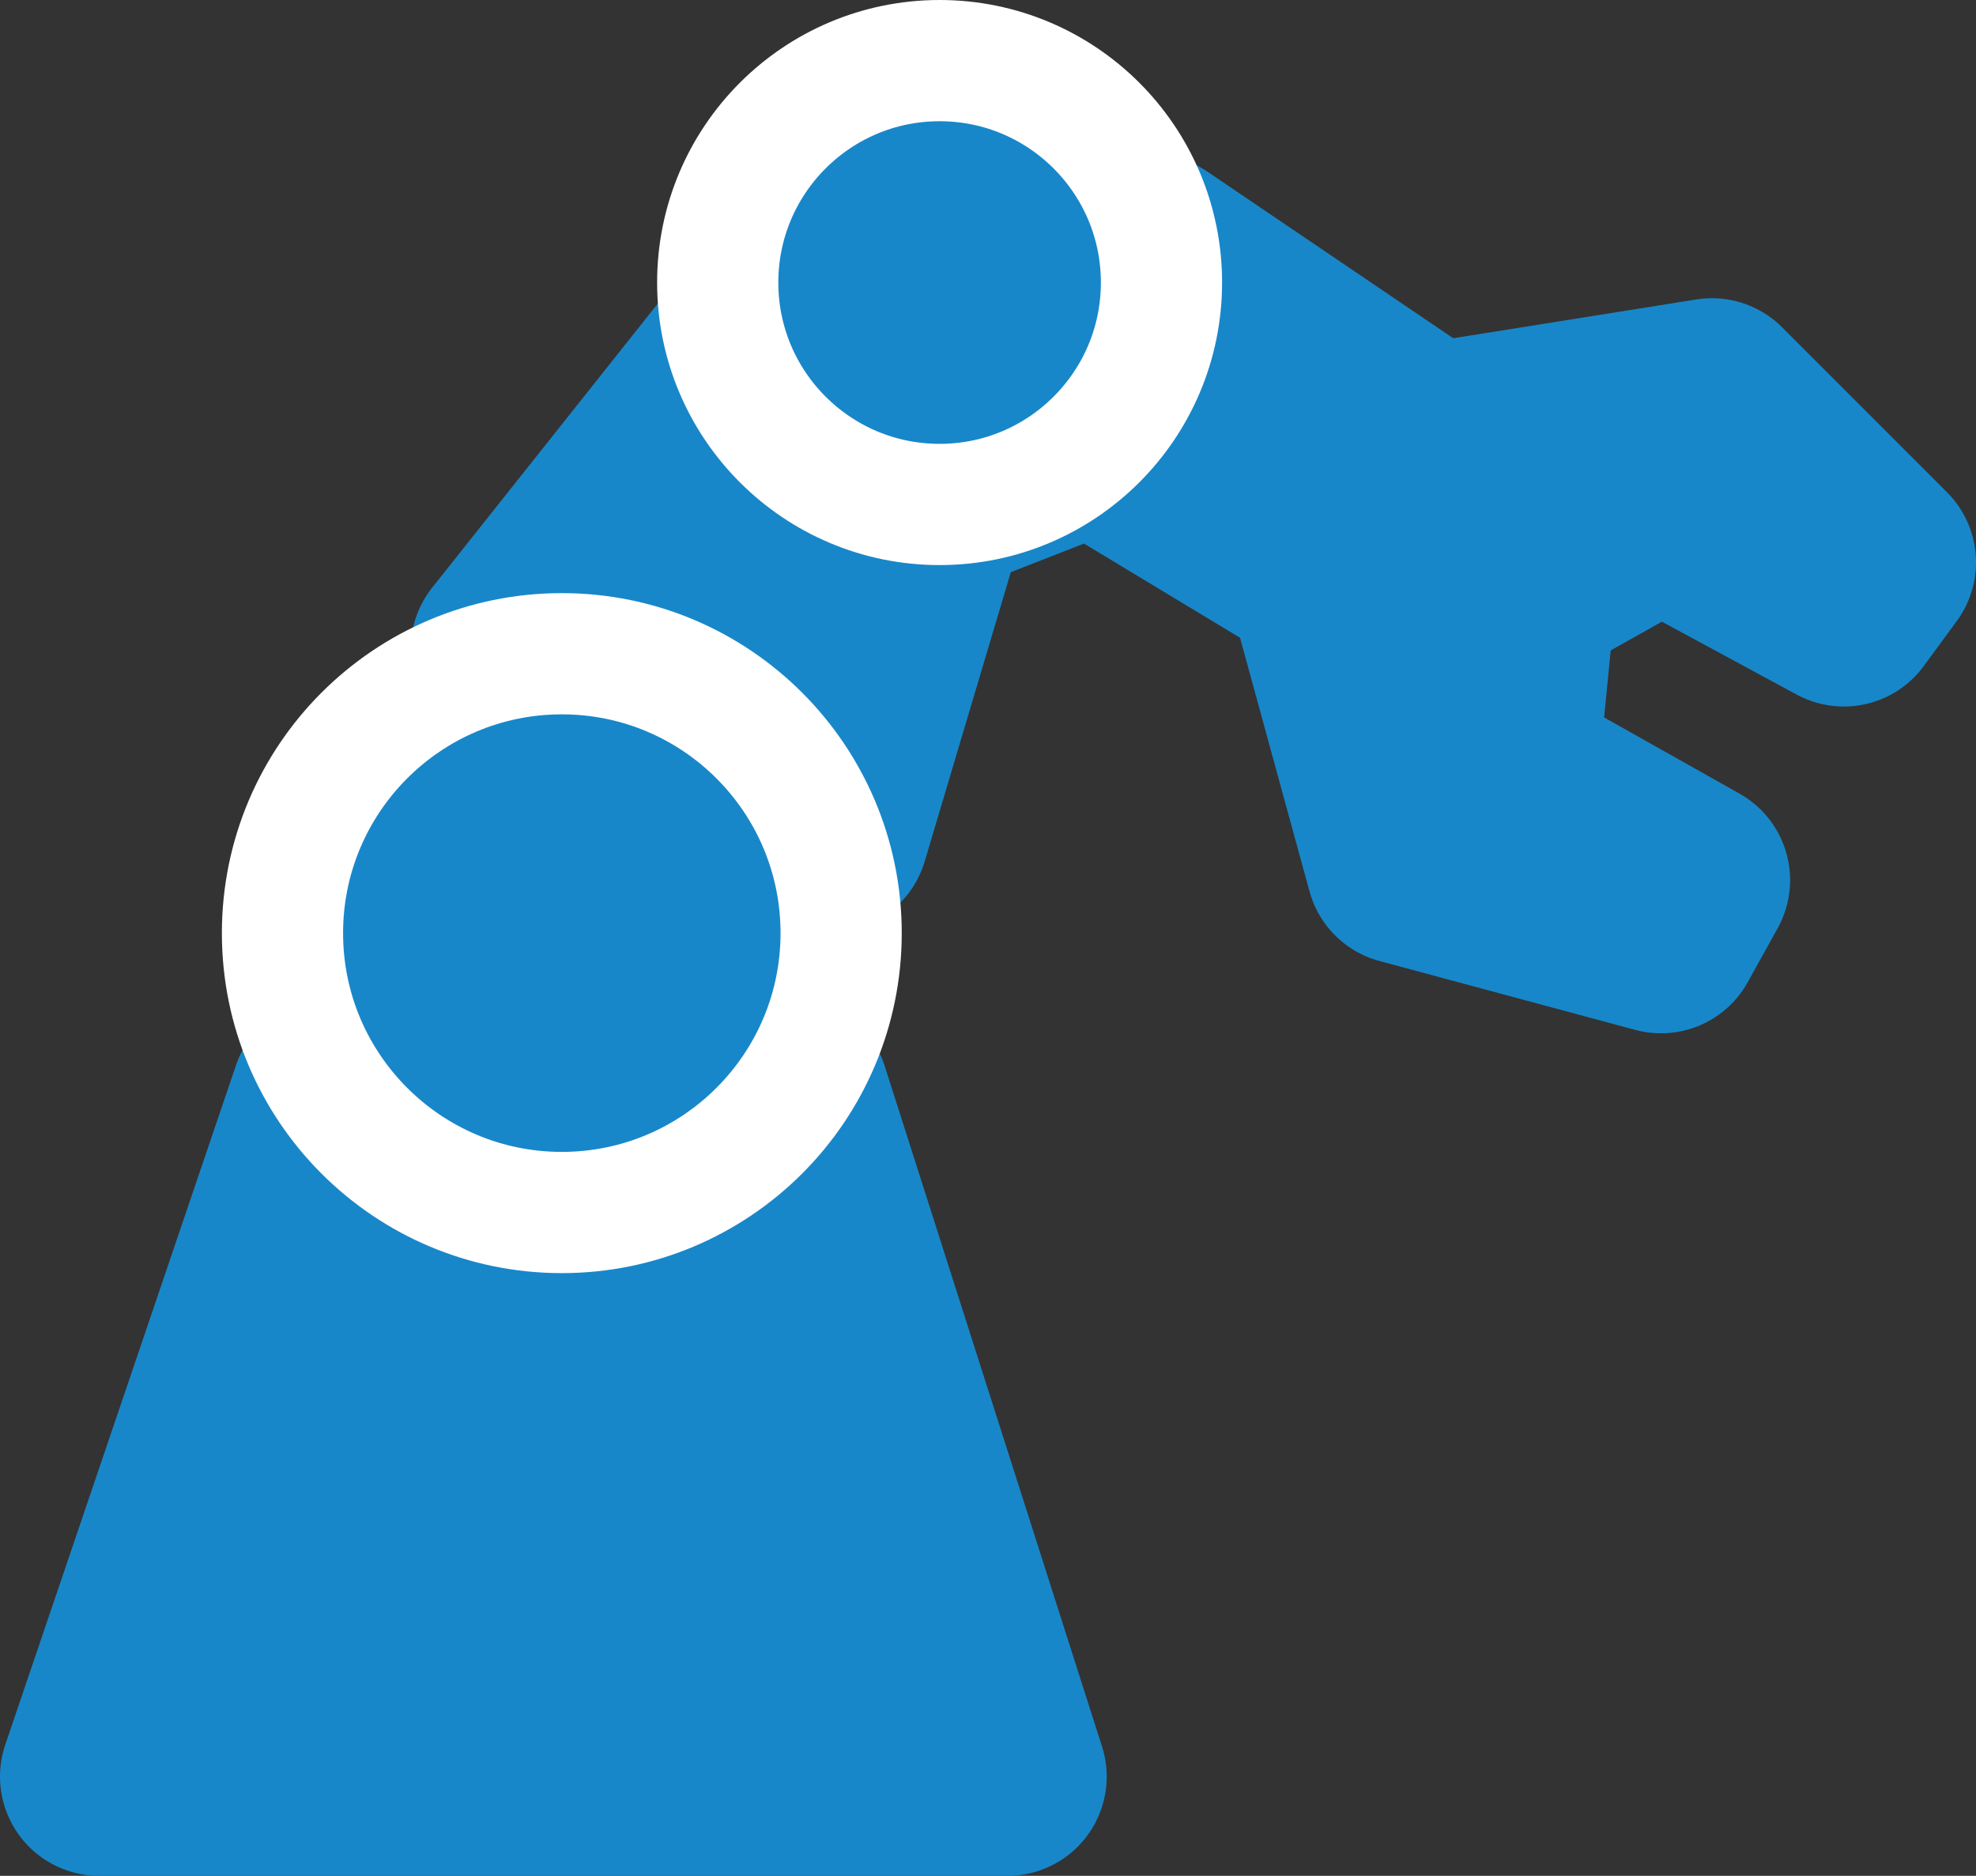
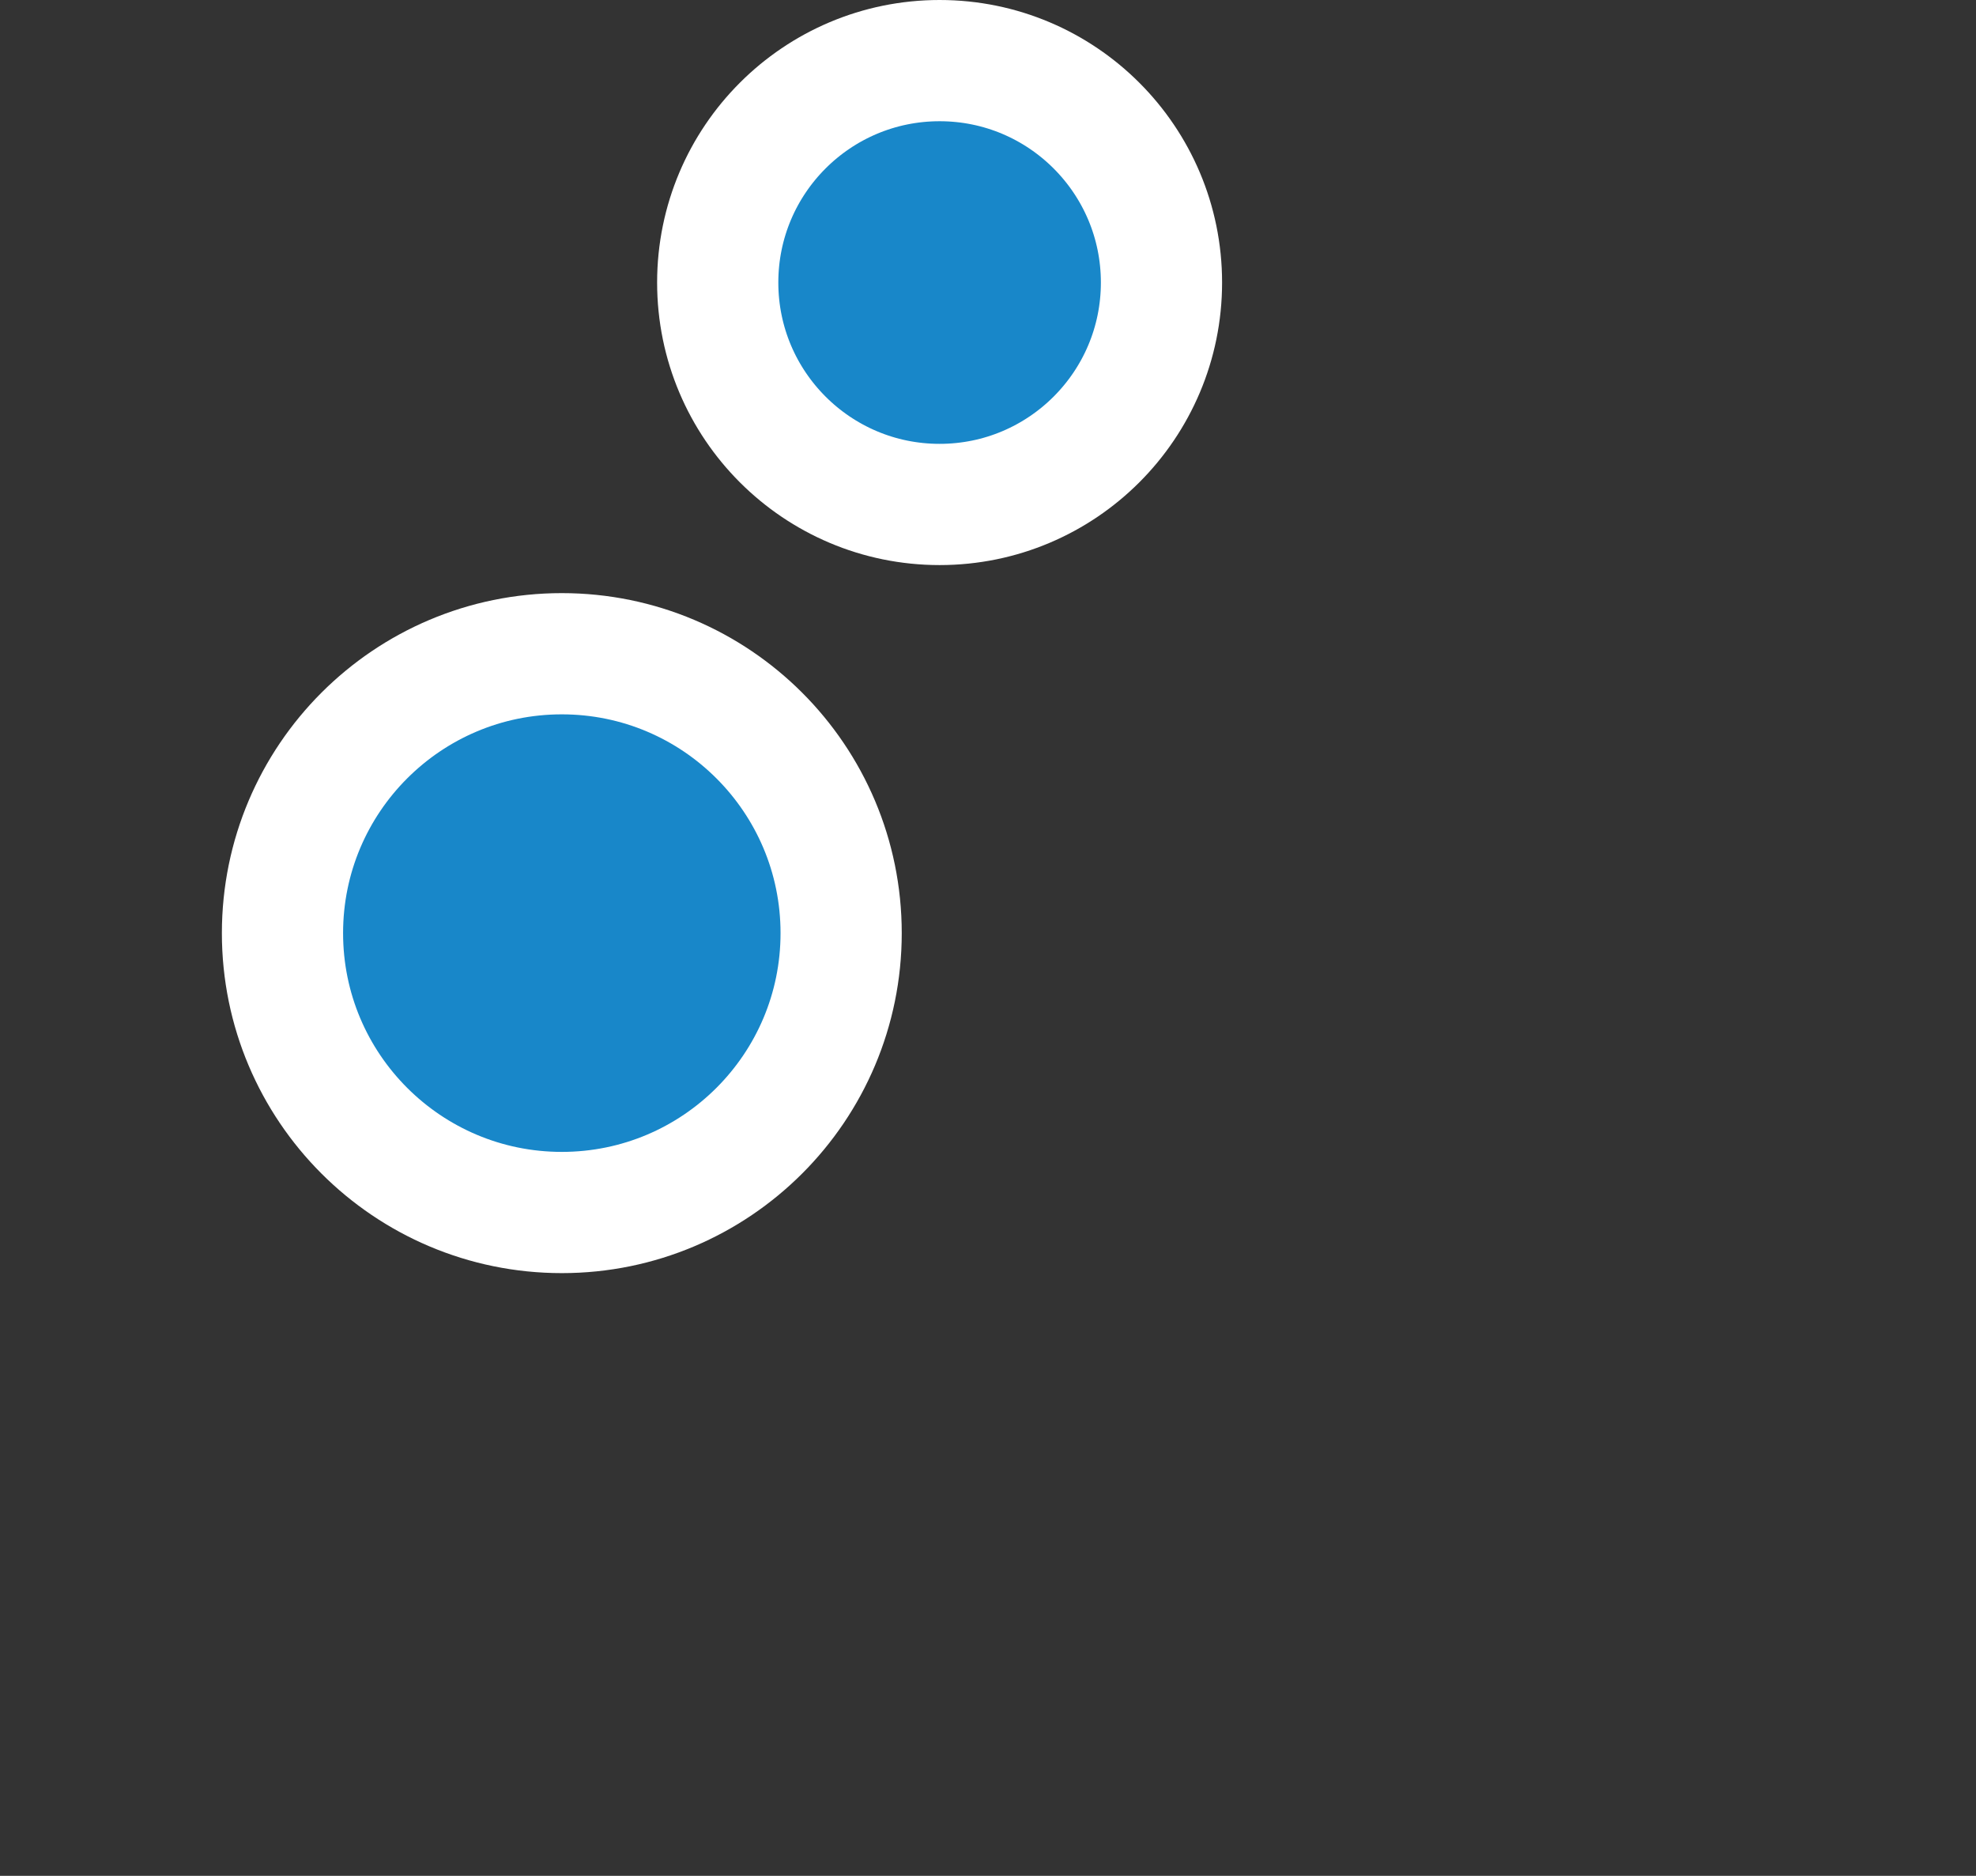
<svg xmlns="http://www.w3.org/2000/svg" viewBox="0 0 48.91 46.421">
  <rect x="0" y="0" width="48.91" height="46.421" fill="#333333" stroke="none" />
  <defs />
  <g fill="#1887c9" stroke-linecap="round" stroke-linejoin="round" stroke-miterlimit="10" data-name="Icoon Transferring_Blauw" transform="translate(2.455 1.5)">
-     <path stroke="#1887c9" stroke-width="4.91" d="M5.712 25.648L0 42.466h22.483l-5.38-16.843" data-name="Path 4210" />
-     <path stroke="#1887c9" stroke-width="4.91" d="M18.08 19.118l-7.914-4.551 5.737-7.221 10.141-2.572 6.9 4.674 6.975-1.113L44 12.416l-.816 1.113-4.526-2.447-3.563 2-.445 4.526 4.749 2.672-.741 1.336-6.332-1.705-1.979-7.223-5.737-3.463-4.056 1.584-2.474 8.309" data-name="Path 4211" />
    <circle cx="6.914" cy="6.914" r="6.914" stroke="#fff" stroke-width="3" data-name="Ellipse 142" transform="translate(4.537 14.678)" />
    <circle cx="5.492" cy="5.492" r="5.492" stroke="#fff" stroke-width="3" data-name="Ellipse 143" transform="translate(15.31)" />
  </g>
</svg>